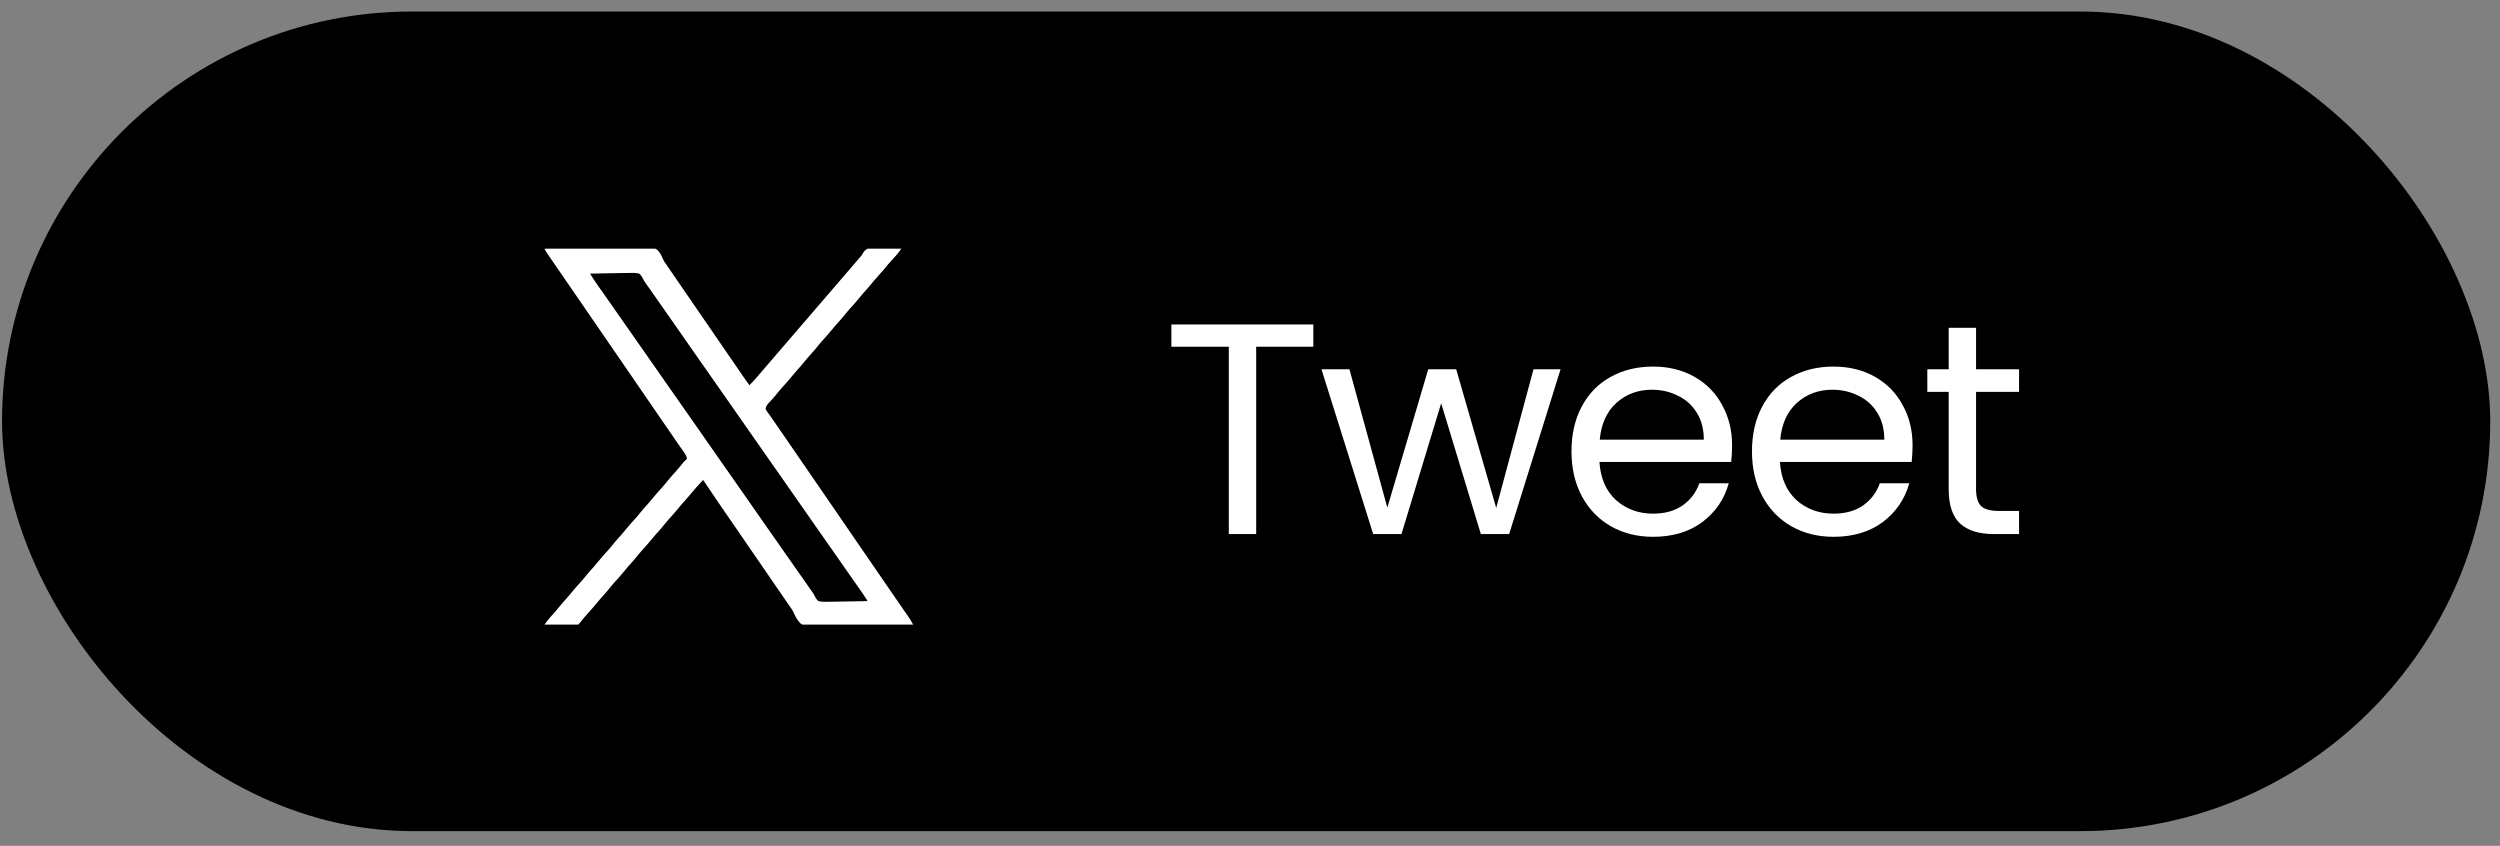
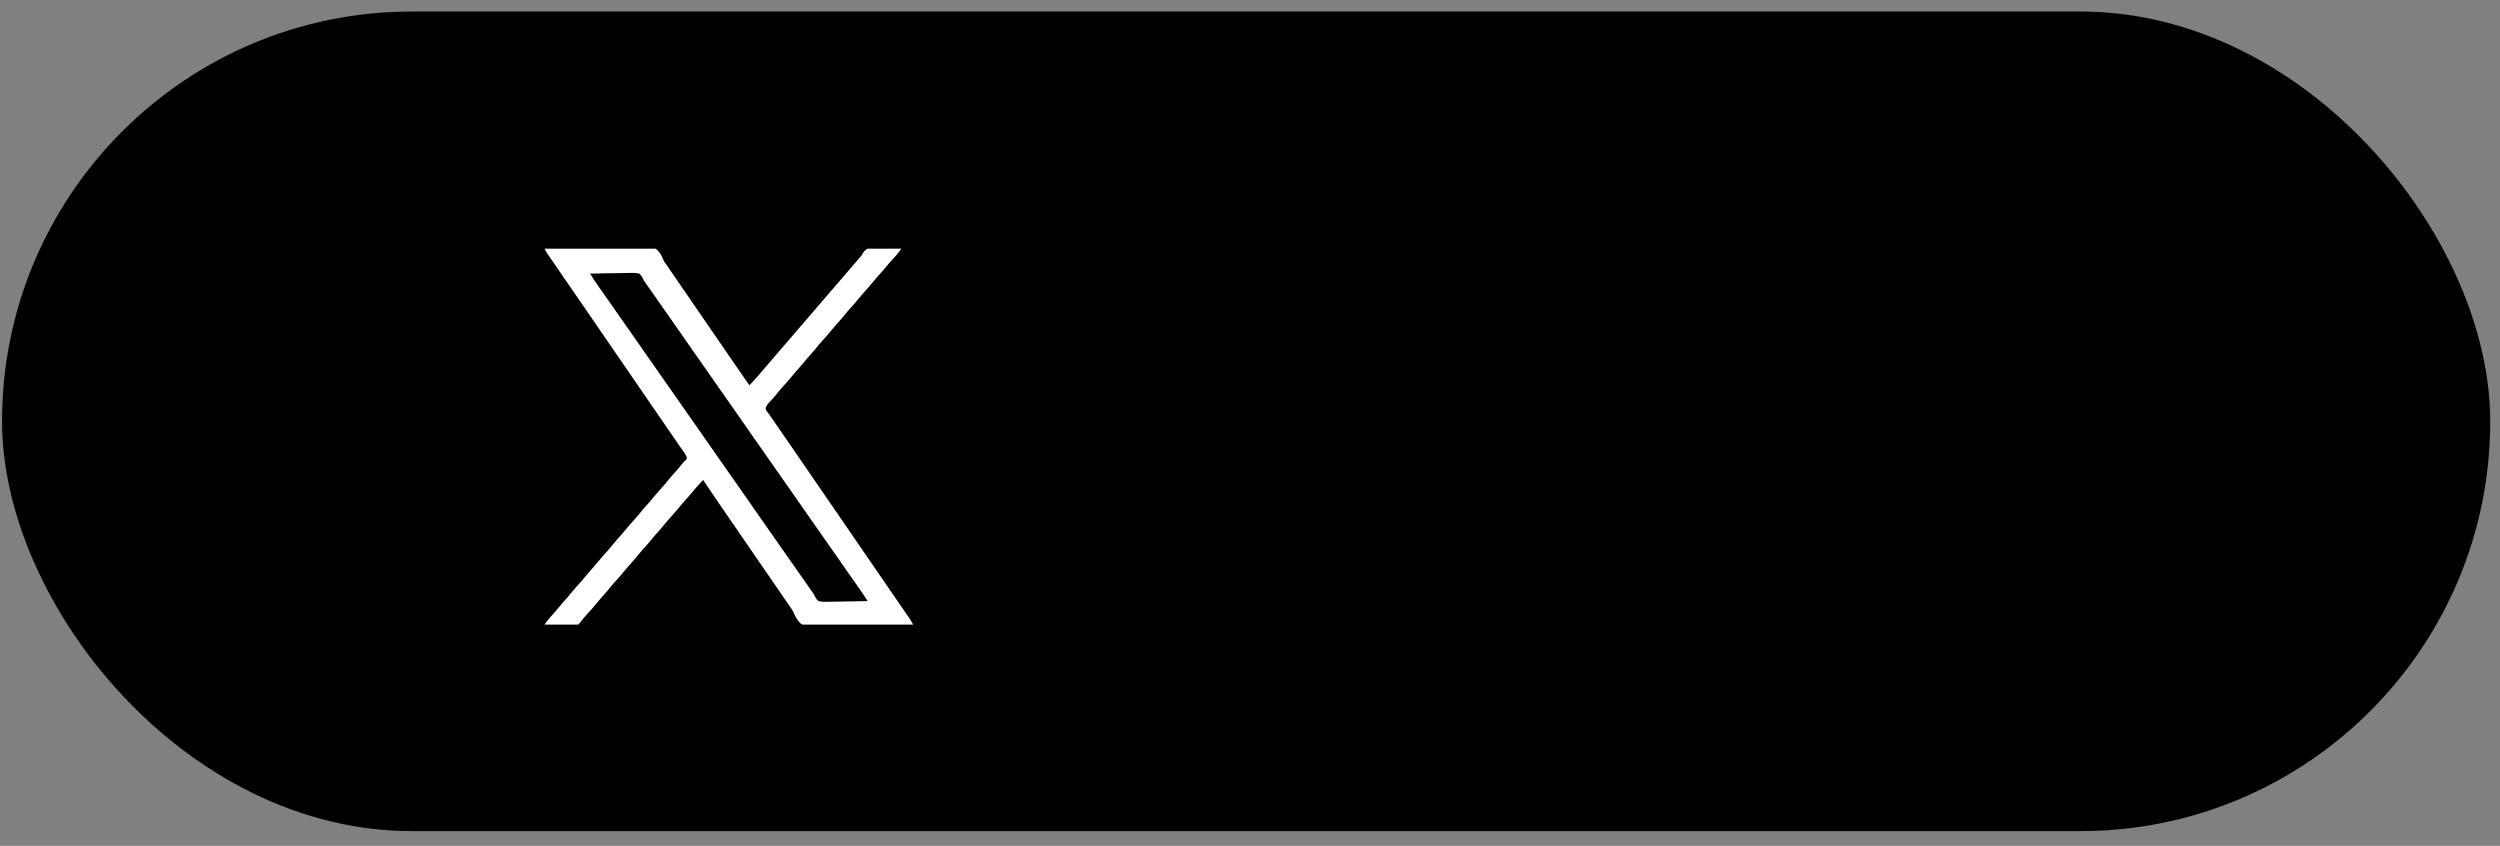
<svg xmlns="http://www.w3.org/2000/svg" width="133" height="45" viewBox="0 0 133 45" fill="none">
  <rect x="0" y="0" width="133" height="45" fill="#808080" stroke="none" />
  <rect x="0.109" y="0.613" width="132.371" height="43.602" rx="21.801" fill="black" />
-   <path d="M69.869 17.262V18.446H66.829V28.414H65.373V18.446H62.317V17.262H69.869ZM83.022 19.646L80.286 28.414H78.782L76.67 21.454L74.558 28.414H73.054L70.302 19.646H71.79L73.806 27.006L75.982 19.646H77.47L79.598 27.022L81.582 19.646H83.022ZM92.147 23.694C92.147 23.971 92.131 24.265 92.099 24.574H85.091C85.144 25.438 85.437 26.115 85.971 26.606C86.515 27.086 87.171 27.326 87.939 27.326C88.568 27.326 89.091 27.182 89.507 26.894C89.933 26.595 90.232 26.201 90.403 25.71H91.971C91.736 26.553 91.267 27.241 90.563 27.774C89.859 28.297 88.984 28.558 87.939 28.558C87.107 28.558 86.36 28.371 85.699 27.998C85.048 27.625 84.536 27.097 84.163 26.414C83.789 25.721 83.603 24.921 83.603 24.014C83.603 23.107 83.784 22.313 84.147 21.63C84.509 20.947 85.016 20.425 85.667 20.062C86.328 19.689 87.085 19.502 87.939 19.502C88.771 19.502 89.507 19.683 90.147 20.046C90.787 20.409 91.277 20.91 91.619 21.55C91.971 22.179 92.147 22.894 92.147 23.694ZM90.643 23.39C90.643 22.835 90.52 22.361 90.275 21.966C90.029 21.561 89.693 21.257 89.267 21.054C88.851 20.841 88.387 20.734 87.875 20.734C87.139 20.734 86.509 20.969 85.987 21.438C85.475 21.907 85.181 22.558 85.107 23.39H90.643ZM101.749 23.694C101.749 23.971 101.733 24.265 101.701 24.574H94.693C94.746 25.438 95.039 26.115 95.573 26.606C96.117 27.086 96.773 27.326 97.541 27.326C98.17 27.326 98.693 27.182 99.109 26.894C99.535 26.595 99.834 26.201 100.005 25.71H101.573C101.338 26.553 100.869 27.241 100.165 27.774C99.461 28.297 98.586 28.558 97.541 28.558C96.709 28.558 95.962 28.371 95.301 27.998C94.65 27.625 94.138 27.097 93.765 26.414C93.391 25.721 93.205 24.921 93.205 24.014C93.205 23.107 93.386 22.313 93.749 21.63C94.111 20.947 94.618 20.425 95.269 20.062C95.93 19.689 96.687 19.502 97.541 19.502C98.373 19.502 99.109 19.683 99.749 20.046C100.389 20.409 100.879 20.91 101.221 21.55C101.573 22.179 101.749 22.894 101.749 23.694ZM100.245 23.39C100.245 22.835 100.122 22.361 99.877 21.966C99.631 21.561 99.295 21.257 98.869 21.054C98.453 20.841 97.989 20.734 97.477 20.734C96.741 20.734 96.111 20.969 95.589 21.438C95.077 21.907 94.783 22.558 94.709 23.39H100.245ZM105.126 20.846V26.014C105.126 26.441 105.217 26.745 105.398 26.926C105.58 27.097 105.894 27.182 106.342 27.182H107.414V28.414H106.102C105.292 28.414 104.684 28.227 104.278 27.854C103.873 27.481 103.67 26.867 103.67 26.014V20.846H102.534V19.646H103.67V17.438H105.126V19.646H107.414V20.846H105.126Z" fill="white" />
  <g clip-path="url(#clip0_2087_6129)">
    <path d="M28.969 13.228C29.73 13.213 30.492 13.202 31.254 13.195C31.607 13.192 31.961 13.188 32.315 13.181C32.623 13.175 32.931 13.171 33.24 13.169C33.403 13.168 33.566 13.166 33.729 13.162C34.722 13.135 34.722 13.135 34.963 13.289C35.109 13.431 35.195 13.59 35.267 13.779C35.309 13.882 35.369 13.966 35.435 14.054C35.474 14.111 35.512 14.168 35.551 14.224C35.761 14.531 35.971 14.838 36.182 15.144C36.271 15.273 36.36 15.403 36.449 15.533C36.485 15.585 36.521 15.637 36.557 15.689C38.92 19.126 38.92 19.126 38.974 19.205C39.009 19.256 39.045 19.308 39.081 19.36C39.173 19.494 39.266 19.629 39.358 19.764C39.377 19.791 39.396 19.819 39.416 19.848C39.452 19.901 39.488 19.953 39.524 20.006C39.636 20.17 39.751 20.332 39.867 20.494C40.02 20.345 40.16 20.189 40.299 20.027C40.321 20.002 40.343 19.976 40.366 19.95C40.434 19.871 40.502 19.791 40.57 19.712C40.591 19.689 40.611 19.665 40.632 19.64C40.768 19.482 40.904 19.324 41.039 19.165C41.3 18.86 41.562 18.555 41.826 18.252C42.047 17.997 42.266 17.742 42.484 17.486C42.746 17.18 43.008 16.876 43.271 16.572C43.492 16.318 43.711 16.062 43.93 15.806C44.191 15.501 44.453 15.196 44.717 14.892C44.978 14.59 45.238 14.287 45.498 13.983C45.518 13.959 45.538 13.935 45.559 13.911C45.597 13.866 45.635 13.822 45.673 13.777C45.71 13.734 45.747 13.692 45.785 13.651C45.848 13.579 45.848 13.579 45.895 13.486C45.973 13.363 46.03 13.303 46.156 13.228C46.456 13.168 46.771 13.195 47.074 13.206C47.159 13.208 47.245 13.209 47.33 13.211C47.538 13.215 47.745 13.22 47.953 13.228C47.916 13.278 47.879 13.327 47.843 13.377C47.812 13.418 47.812 13.418 47.78 13.46C47.696 13.569 47.606 13.668 47.511 13.768C47.341 13.95 47.182 14.138 47.025 14.333C46.934 14.443 46.839 14.549 46.742 14.654C46.581 14.828 46.431 15.009 46.282 15.193C46.169 15.33 46.05 15.46 45.931 15.59C45.841 15.692 45.756 15.796 45.67 15.901C45.52 16.088 45.361 16.264 45.198 16.441C45.072 16.581 44.955 16.727 44.837 16.873C44.724 17.009 44.605 17.139 44.486 17.27C44.396 17.371 44.31 17.475 44.225 17.581C44.074 17.767 43.915 17.944 43.753 18.12C43.627 18.26 43.509 18.406 43.391 18.553C43.306 18.655 43.219 18.755 43.129 18.853C43.007 18.986 42.891 19.123 42.777 19.263C42.636 19.438 42.489 19.604 42.338 19.77C42.248 19.871 42.162 19.975 42.077 20.081C41.926 20.267 41.767 20.444 41.604 20.62C41.479 20.76 41.361 20.905 41.244 21.052C41.127 21.193 41.003 21.326 40.877 21.459C40.799 21.555 40.753 21.622 40.727 21.744C40.771 21.849 40.771 21.849 40.851 21.951C40.895 22.013 40.895 22.013 40.94 22.076C40.956 22.098 40.972 22.12 40.989 22.143C41.059 22.239 41.126 22.338 41.193 22.437C41.248 22.516 41.302 22.596 41.357 22.676C41.466 22.834 41.575 22.992 41.684 23.15C41.719 23.202 41.755 23.254 41.791 23.306C42.579 24.452 43.367 25.598 44.154 26.744C44.172 26.769 44.19 26.795 44.208 26.822C44.244 26.874 44.28 26.926 44.316 26.978C44.404 27.107 44.493 27.236 44.581 27.364C44.796 27.677 45.011 27.99 45.225 28.303C45.413 28.578 45.602 28.853 45.791 29.128C45.88 29.258 45.969 29.387 46.059 29.517C46.094 29.569 46.13 29.621 46.166 29.673C46.667 30.402 47.169 31.132 47.67 31.861C47.688 31.887 47.705 31.912 47.724 31.939C47.759 31.991 47.795 32.042 47.831 32.094C47.923 32.229 48.016 32.364 48.109 32.498C48.129 32.526 48.148 32.554 48.167 32.582C48.204 32.635 48.241 32.688 48.277 32.74C48.294 32.764 48.311 32.788 48.328 32.813C48.342 32.834 48.357 32.855 48.371 32.876C48.445 32.991 48.511 33.109 48.578 33.228C47.818 33.245 47.058 33.258 46.297 33.266C45.944 33.27 45.591 33.275 45.238 33.284C44.93 33.291 44.622 33.296 44.314 33.298C44.151 33.299 43.989 33.301 43.826 33.306C42.838 33.338 42.838 33.338 42.577 33.157C42.412 32.987 42.309 32.796 42.216 32.58C42.146 32.429 42.049 32.3 41.952 32.166C41.917 32.115 41.882 32.064 41.847 32.013C41.83 31.988 41.812 31.963 41.795 31.937C41.706 31.807 41.616 31.678 41.527 31.548C41.492 31.496 41.456 31.444 41.42 31.392C40.632 30.246 39.844 29.1 39.057 27.954C39.039 27.929 39.021 27.903 39.003 27.876C38.967 27.824 38.931 27.772 38.895 27.72C38.807 27.591 38.718 27.462 38.63 27.334C38.521 27.176 38.413 27.018 38.305 26.861C38.284 26.831 38.264 26.801 38.243 26.77C37.961 26.36 37.681 25.948 37.406 25.533C37.151 25.804 36.903 26.077 36.67 26.368C36.586 26.47 36.499 26.568 36.41 26.665C36.289 26.798 36.174 26.933 36.061 27.073C35.91 27.26 35.751 27.436 35.589 27.613C35.463 27.753 35.345 27.898 35.227 28.045C35.115 28.181 34.996 28.311 34.877 28.442C34.787 28.543 34.701 28.647 34.616 28.753C34.465 28.939 34.306 29.116 34.144 29.292C34.018 29.432 33.9 29.578 33.782 29.725C33.669 29.861 33.55 29.991 33.431 30.121C33.341 30.223 33.256 30.327 33.17 30.433C33.02 30.619 32.861 30.796 32.698 30.972C32.572 31.112 32.455 31.258 32.337 31.404C32.224 31.541 32.105 31.671 31.986 31.801C31.896 31.902 31.81 32.007 31.725 32.112C31.575 32.298 31.416 32.474 31.254 32.65C31.121 32.798 30.996 32.951 30.872 33.106C30.805 33.189 30.805 33.189 30.766 33.228C30.709 33.232 30.653 33.233 30.596 33.232C30.542 33.232 30.542 33.232 30.487 33.232C30.448 33.232 30.409 33.232 30.369 33.232C30.329 33.232 30.289 33.232 30.248 33.232C30.12 33.231 29.992 33.231 29.865 33.23C29.778 33.23 29.692 33.23 29.606 33.23C29.393 33.229 29.181 33.229 28.969 33.228C29.006 33.178 29.043 33.128 29.081 33.078C29.101 33.05 29.122 33.022 29.143 32.994C29.215 32.9 29.291 32.814 29.372 32.727C29.496 32.592 29.615 32.453 29.73 32.31C29.872 32.136 30.019 31.969 30.17 31.803C30.26 31.702 30.346 31.598 30.431 31.492C30.582 31.306 30.741 31.129 30.903 30.953C31.029 30.813 31.147 30.667 31.265 30.52C31.378 30.384 31.496 30.254 31.615 30.123C31.706 30.022 31.791 29.918 31.877 29.812C32.027 29.626 32.186 29.449 32.349 29.273C32.474 29.133 32.592 28.987 32.71 28.841C32.823 28.704 32.942 28.574 33.061 28.444C33.151 28.342 33.236 28.238 33.322 28.133C33.472 27.946 33.632 27.77 33.794 27.593C33.92 27.453 34.038 27.307 34.156 27.161C34.268 27.025 34.387 26.895 34.506 26.764C34.596 26.663 34.682 26.559 34.767 26.453C34.918 26.267 35.077 26.09 35.239 25.914C35.365 25.773 35.483 25.628 35.601 25.481C35.713 25.345 35.832 25.216 35.95 25.085C36.075 24.945 36.193 24.799 36.311 24.652C36.391 24.556 36.391 24.556 36.481 24.475C36.503 24.45 36.525 24.425 36.547 24.4C36.523 24.226 36.416 24.1 36.317 23.96C36.278 23.904 36.239 23.848 36.199 23.791C36.179 23.763 36.159 23.734 36.138 23.704C36.046 23.572 35.955 23.439 35.863 23.306C35.828 23.254 35.792 23.202 35.756 23.15C35.398 22.629 35.04 22.108 34.682 21.587C34.664 21.561 34.646 21.536 34.628 21.509C34.592 21.457 34.556 21.405 34.52 21.353C34.432 21.224 34.343 21.095 34.255 20.966C34.04 20.654 33.825 20.341 33.611 20.028C33.423 19.752 33.234 19.477 33.045 19.203C32.956 19.073 32.866 18.944 32.777 18.814C32.742 18.762 32.706 18.71 32.67 18.658C31.882 17.512 31.094 16.366 30.307 15.22C30.28 15.181 30.28 15.181 30.253 15.142C30.217 15.09 30.181 15.038 30.145 14.986C30.057 14.857 29.968 14.728 29.88 14.599C29.809 14.497 29.739 14.395 29.669 14.292C29.585 14.171 29.501 14.049 29.418 13.928C29.371 13.86 29.325 13.793 29.279 13.726C29.257 13.694 29.235 13.663 29.212 13.63C29.182 13.585 29.182 13.585 29.151 13.54C29.132 13.514 29.114 13.487 29.096 13.46C29.047 13.385 29.008 13.308 28.969 13.228ZM31.391 14.556C31.434 14.624 31.477 14.693 31.52 14.761C31.545 14.799 31.569 14.837 31.593 14.876C31.686 15.019 31.782 15.158 31.881 15.296C31.922 15.353 31.963 15.411 32.004 15.468C32.035 15.513 32.035 15.513 32.068 15.558C32.18 15.716 32.291 15.874 32.401 16.033C32.436 16.082 32.436 16.082 32.471 16.132C32.517 16.198 32.564 16.265 32.61 16.331C32.724 16.495 32.839 16.658 32.953 16.822C32.999 16.887 33.044 16.952 33.09 17.017C33.124 17.065 33.124 17.065 33.158 17.115C33.227 17.212 33.295 17.31 33.363 17.408C33.386 17.44 33.408 17.472 33.432 17.505C33.477 17.57 33.523 17.636 33.569 17.701C33.681 17.862 33.794 18.023 33.907 18.185C34.176 18.569 34.445 18.953 34.712 19.338C34.949 19.679 35.187 20.019 35.425 20.359C35.539 20.521 35.652 20.683 35.766 20.845C35.811 20.91 35.857 20.975 35.902 21.04C35.993 21.171 36.085 21.301 36.176 21.431C36.198 21.463 36.221 21.495 36.244 21.529C36.29 21.594 36.335 21.659 36.381 21.724C36.494 21.886 36.607 22.047 36.72 22.208C36.989 22.592 37.257 22.977 37.525 23.362C37.762 23.702 37.999 24.042 38.238 24.382C38.351 24.544 38.465 24.706 38.578 24.869C38.624 24.934 38.669 24.999 38.715 25.064C38.806 25.194 38.897 25.324 38.988 25.454C39.011 25.487 39.033 25.519 39.057 25.552C39.102 25.617 39.148 25.683 39.194 25.748C39.306 25.909 39.419 26.07 39.532 26.232C39.801 26.616 40.07 27 40.337 27.385C40.574 27.726 40.812 28.066 41.05 28.406C41.164 28.568 41.277 28.73 41.391 28.892C41.436 28.957 41.482 29.022 41.527 29.087C41.801 29.478 42.074 29.869 42.348 30.259C42.37 30.291 42.393 30.324 42.416 30.357C42.461 30.422 42.507 30.486 42.552 30.551C42.67 30.719 42.788 30.887 42.906 31.055C42.942 31.108 42.942 31.108 42.979 31.161C43.025 31.226 43.071 31.292 43.117 31.357C43.139 31.387 43.16 31.418 43.181 31.449C43.209 31.488 43.209 31.488 43.237 31.527C43.305 31.626 43.305 31.626 43.344 31.715C43.399 31.824 43.447 31.896 43.539 31.978C43.737 32.028 43.932 32.019 44.135 32.012C44.193 32.012 44.251 32.011 44.309 32.011C44.462 32.009 44.615 32.006 44.768 32.002C44.925 31.998 45.081 31.997 45.237 31.995C45.544 31.991 45.85 31.985 46.156 31.978C46.113 31.909 46.069 31.84 46.025 31.771C46.001 31.733 45.977 31.695 45.951 31.655C45.874 31.535 45.794 31.419 45.709 31.304C45.533 31.06 45.361 30.814 45.19 30.567C44.99 30.279 44.79 29.992 44.589 29.705C44.556 29.657 44.556 29.657 44.522 29.609C44.477 29.545 44.432 29.481 44.387 29.417C44.274 29.255 44.16 29.093 44.047 28.931C44.001 28.866 43.956 28.801 43.91 28.736C43.819 28.605 43.728 28.475 43.637 28.345C43.614 28.313 43.592 28.281 43.568 28.247C43.523 28.182 43.477 28.117 43.431 28.052C43.319 27.891 43.206 27.729 43.093 27.568C42.824 27.184 42.555 26.799 42.288 26.414C42.051 26.074 41.813 25.734 41.575 25.394C41.461 25.232 41.348 25.07 41.234 24.908C41.189 24.843 41.143 24.777 41.098 24.712C41.007 24.582 40.915 24.452 40.824 24.322C40.802 24.29 40.779 24.257 40.756 24.224C40.71 24.159 40.665 24.094 40.619 24.028C40.506 23.867 40.393 23.706 40.28 23.544C40.011 23.16 39.743 22.776 39.475 22.391C39.238 22.05 39.001 21.71 38.762 21.371C38.649 21.209 38.535 21.046 38.422 20.884C38.376 20.819 38.331 20.754 38.285 20.689C38.012 20.298 37.738 19.908 37.465 19.517C37.431 19.469 37.431 19.469 37.397 19.419C37.351 19.354 37.305 19.289 37.26 19.224C37.147 19.062 37.034 18.901 36.921 18.74C36.652 18.356 36.383 17.971 36.116 17.586C35.879 17.246 35.641 16.906 35.403 16.566C35.267 16.372 35.131 16.177 34.995 15.983C34.877 15.815 34.759 15.646 34.641 15.478C34.605 15.426 34.605 15.426 34.568 15.373C34.522 15.308 34.475 15.242 34.429 15.177C34.398 15.131 34.398 15.131 34.365 15.085C34.347 15.059 34.329 15.034 34.31 15.007C34.242 14.908 34.242 14.908 34.203 14.819C34.148 14.71 34.1 14.637 34.008 14.556C33.81 14.506 33.615 14.515 33.412 14.522C33.354 14.522 33.296 14.523 33.237 14.523C33.084 14.525 32.931 14.528 32.779 14.532C32.622 14.536 32.466 14.537 32.309 14.539C32.003 14.543 31.697 14.549 31.391 14.556Z" fill="white" />
  </g>
  <defs>
    <clipPath id="clip0_2087_6129">
      <rect width="20" height="20" fill="white" transform="translate(28.773 13.229)" />
    </clipPath>
  </defs>
</svg>